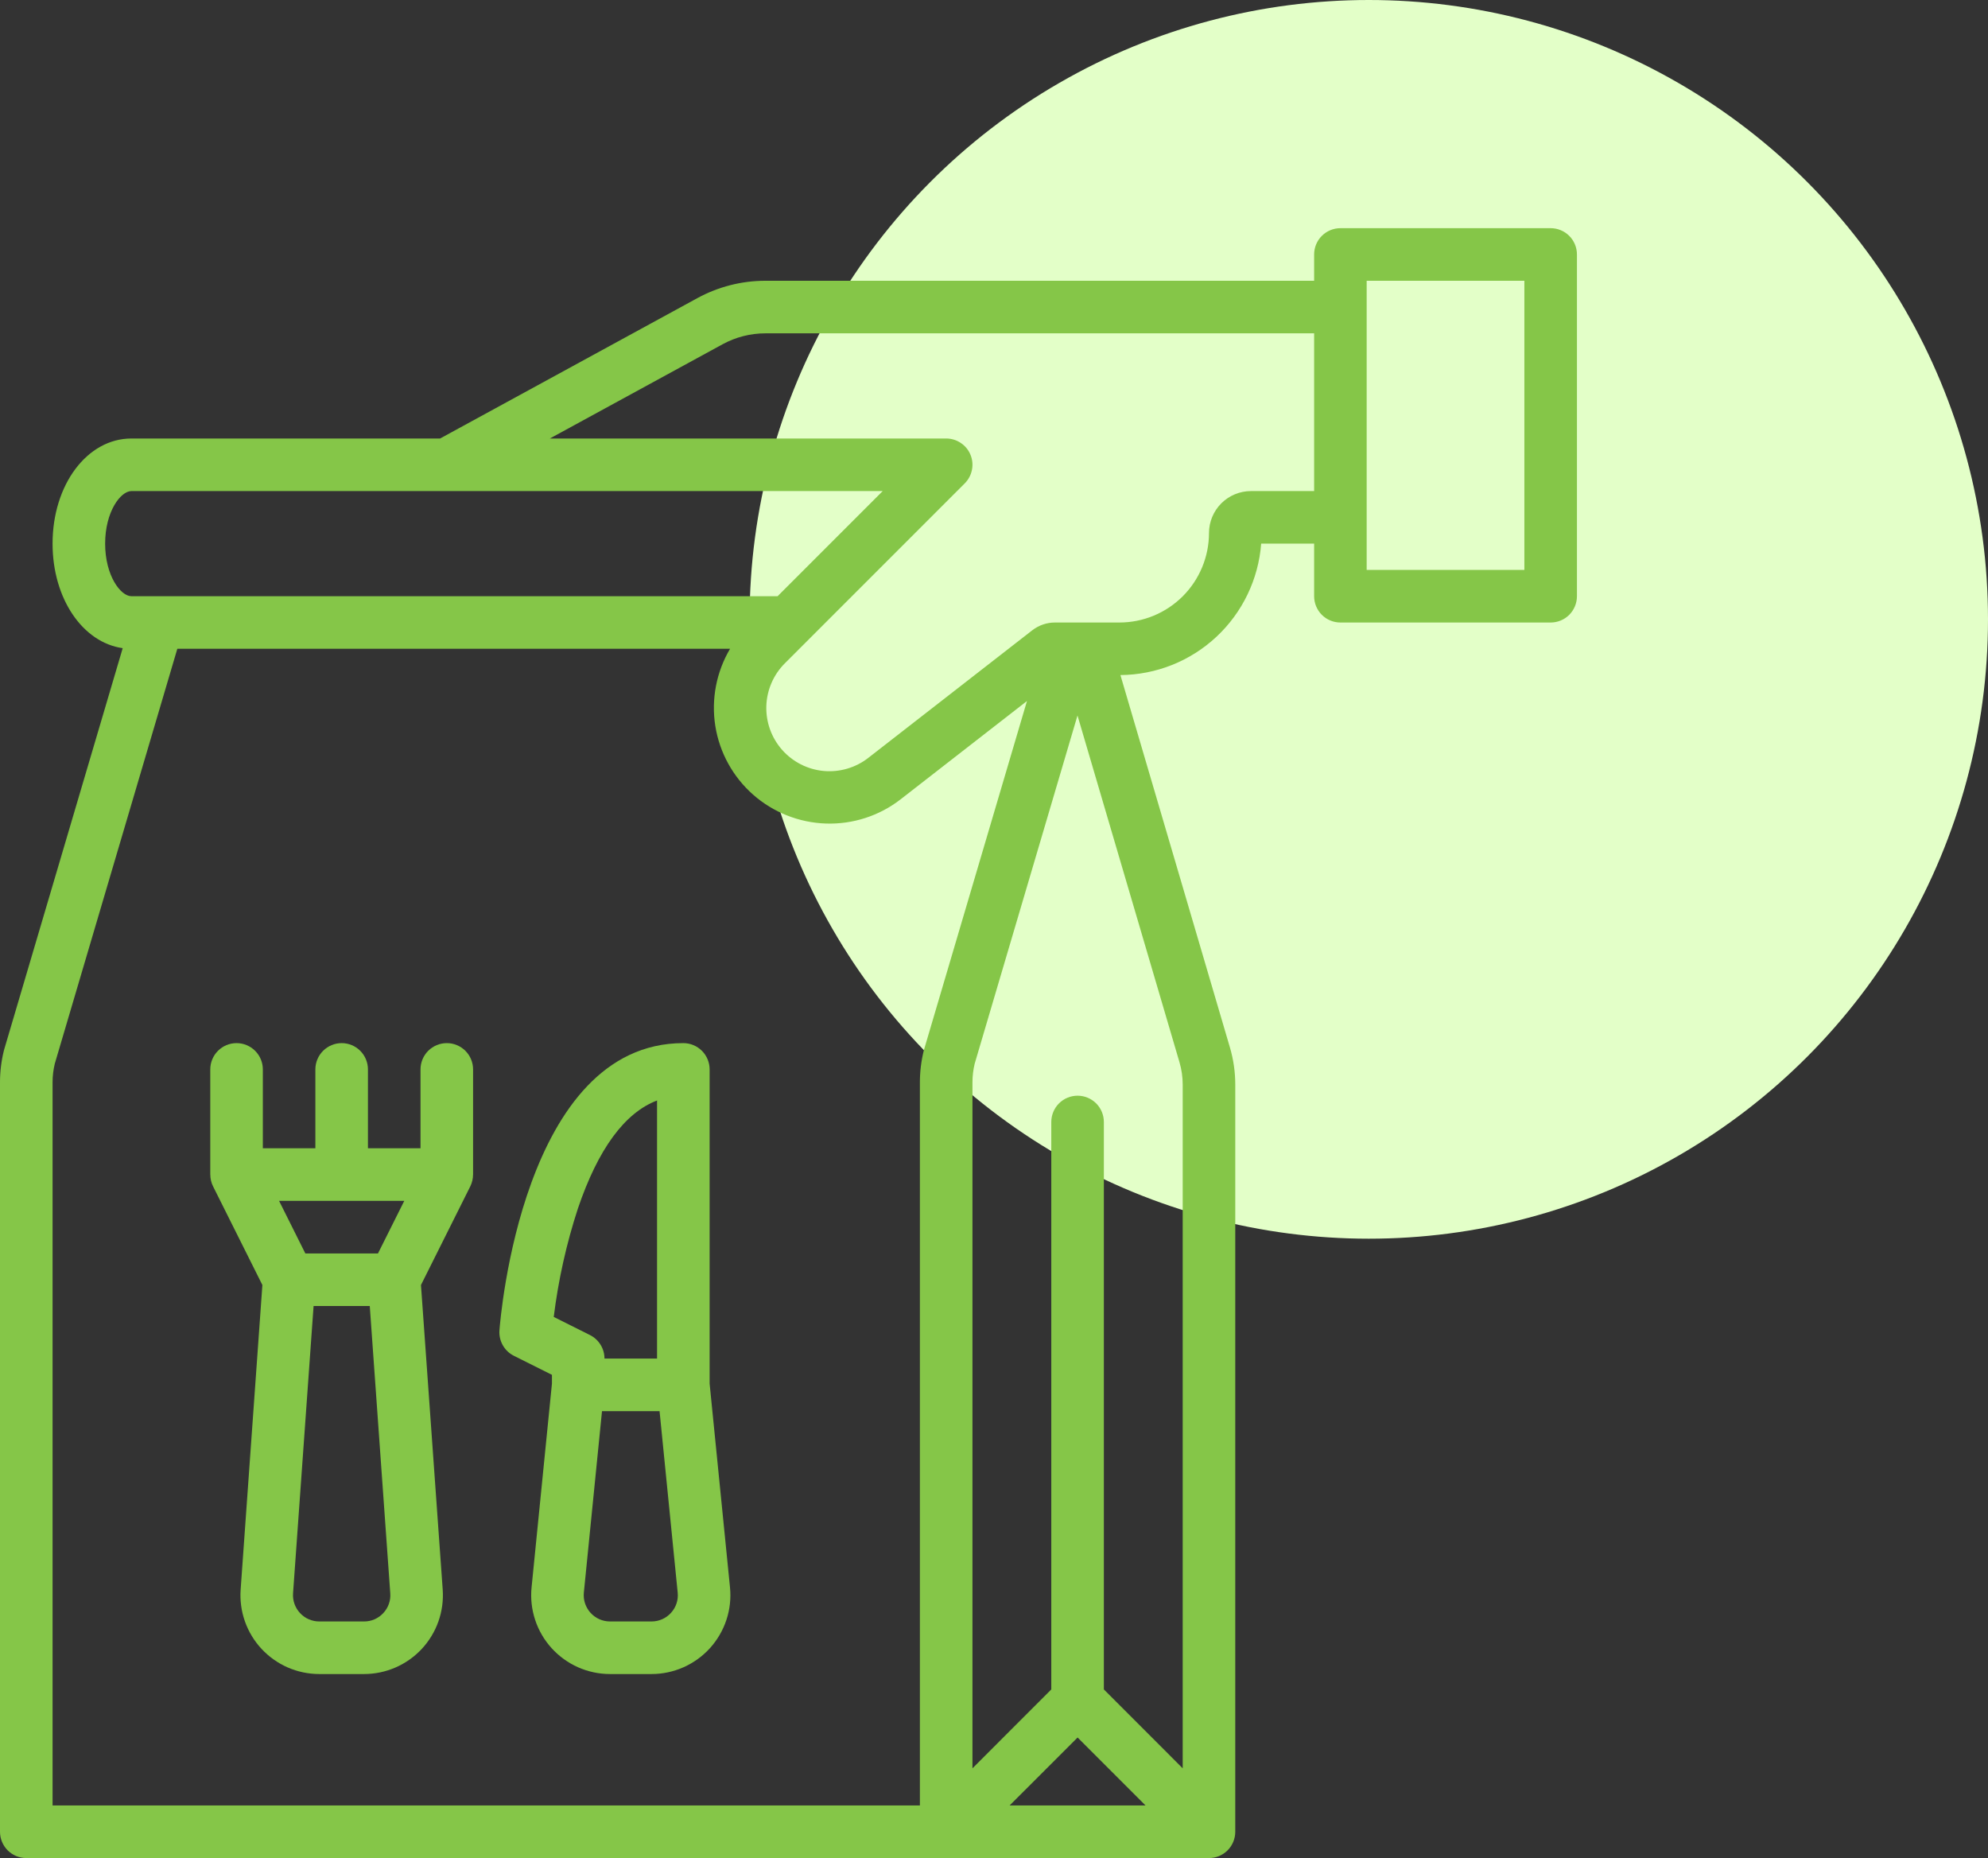
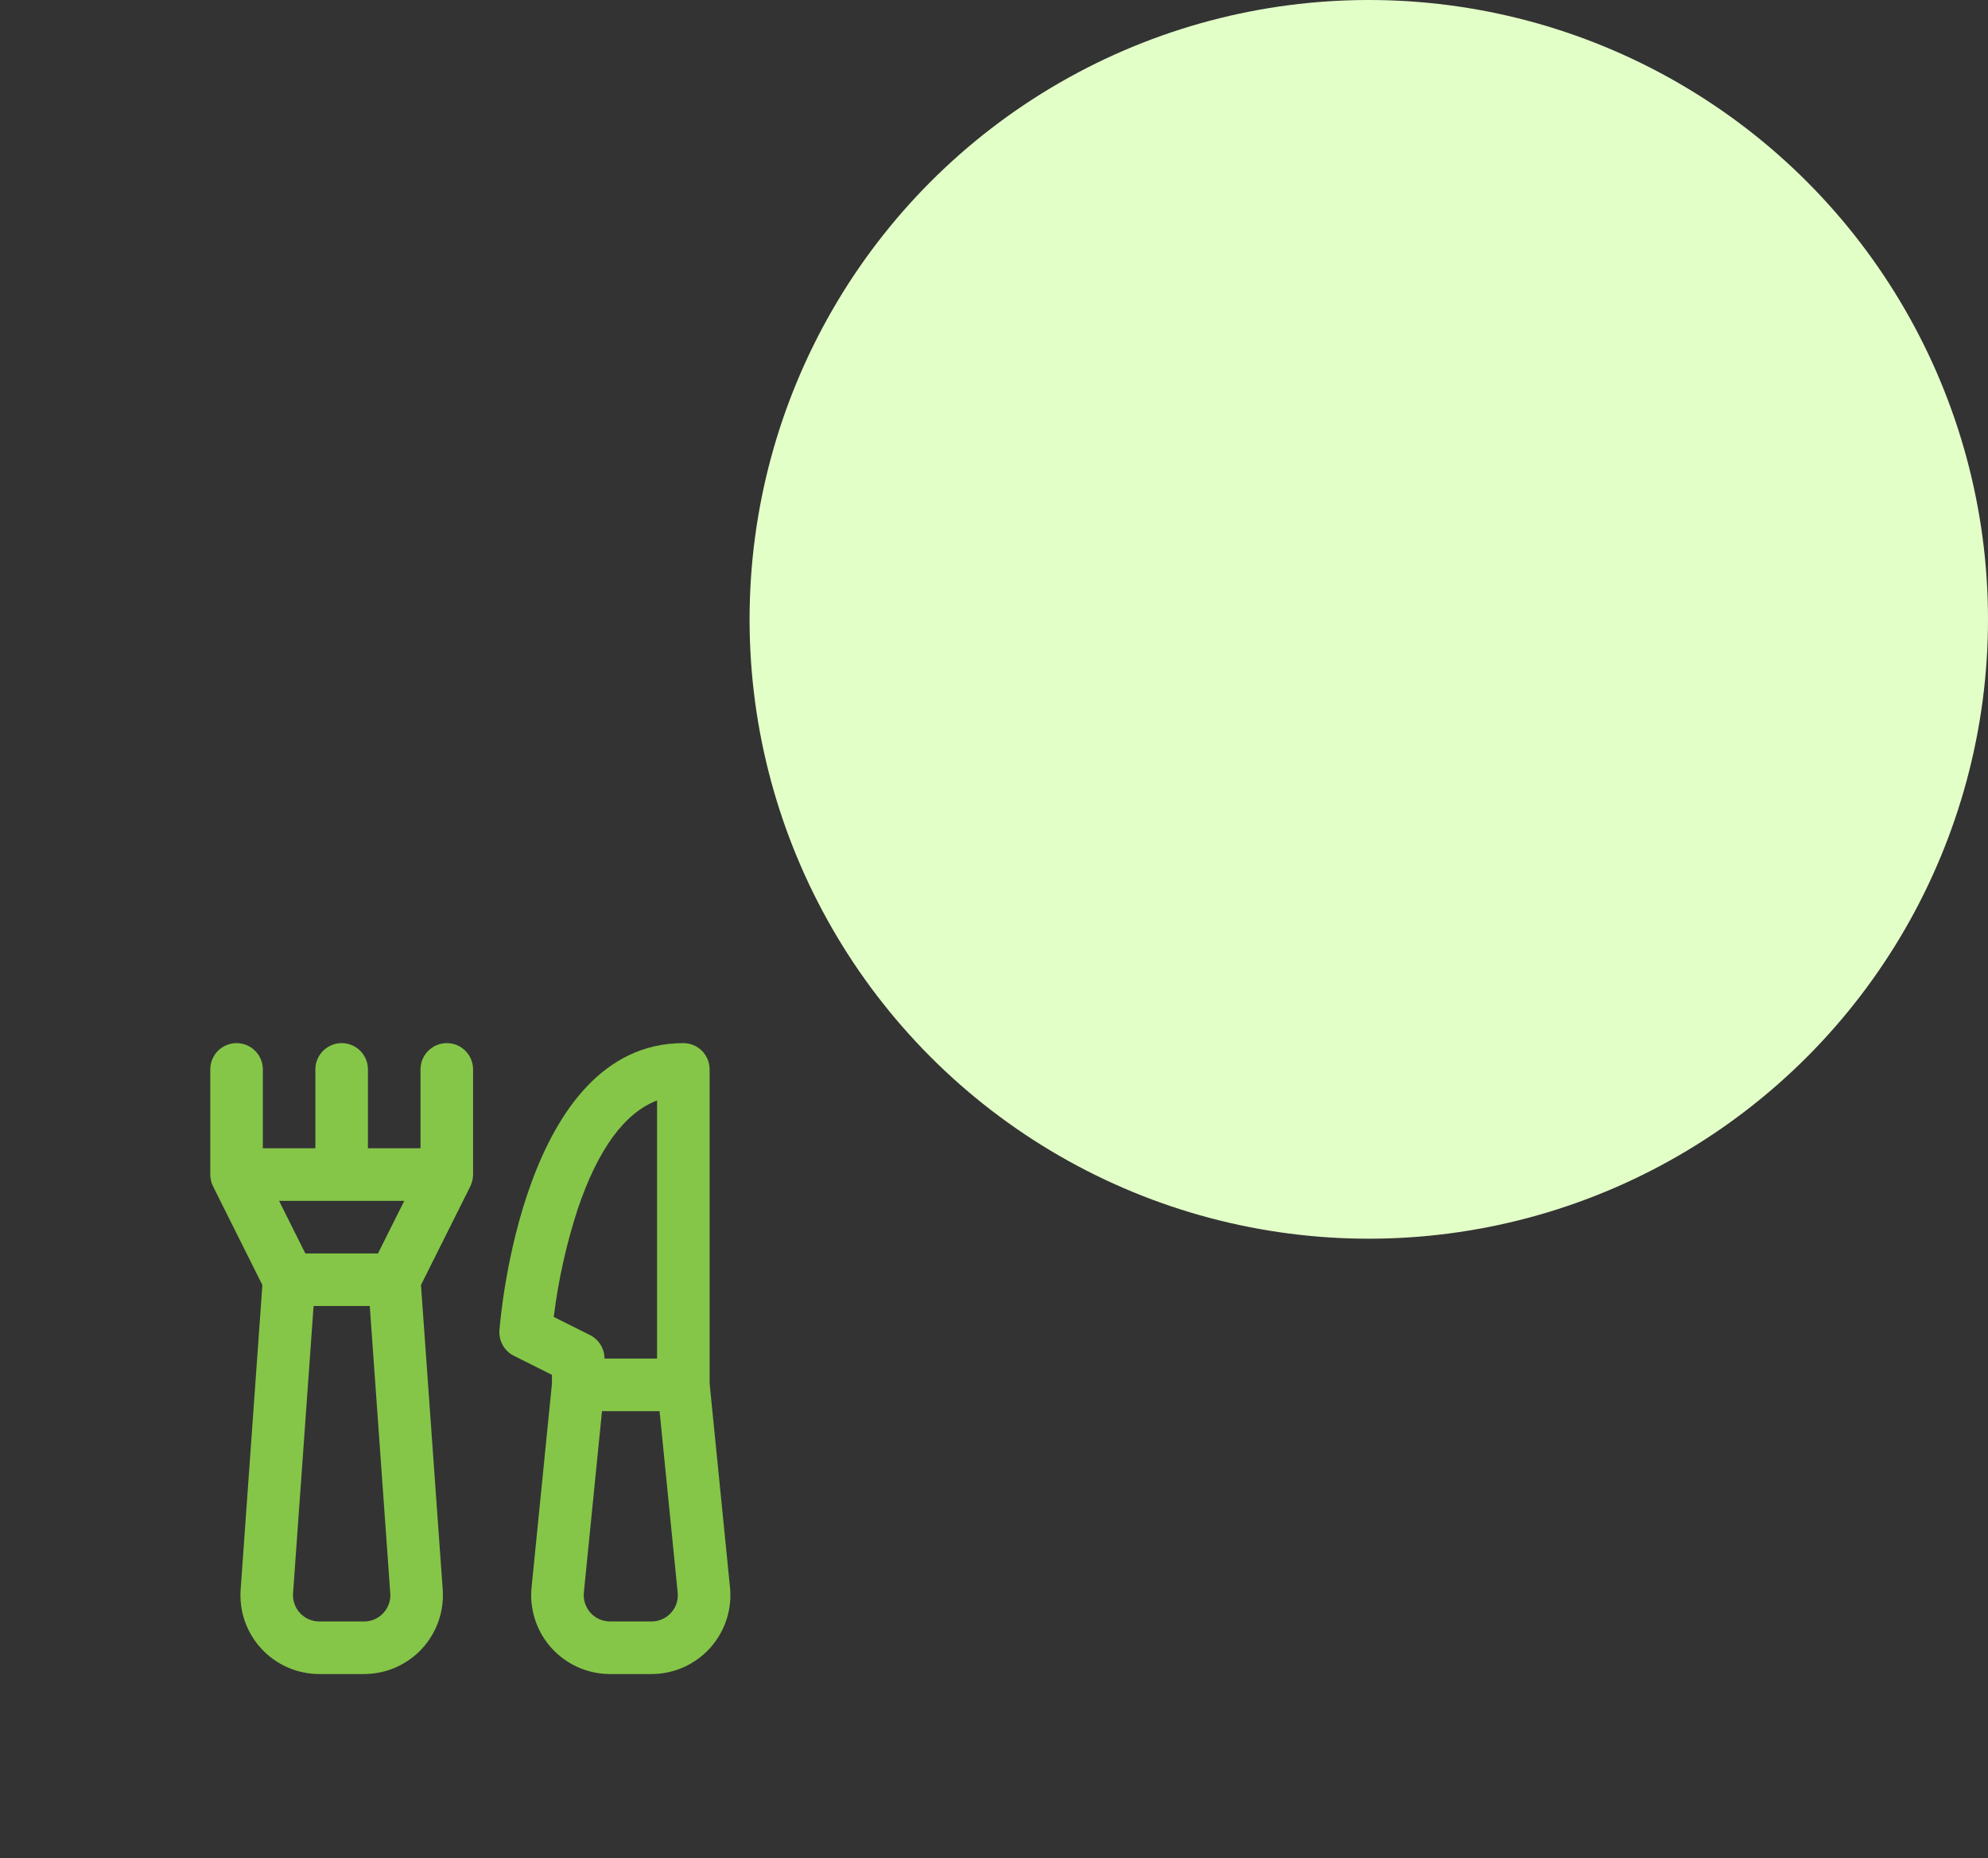
<svg xmlns="http://www.w3.org/2000/svg" fill="none" viewBox="0 0 61 57" height="57" width="61">
  <rect x="0" y="0" width="61" height="57" fill="#333333" stroke="none" />
  <circle fill="#E3FFC8" r="19" cy="19" cx="42" />
  <path fill="#85C648" d="M21.774 42.444V32.806C21.774 32.593 21.689 32.387 21.538 32.236C21.387 32.085 21.182 32 20.968 32C16.042 32 15.352 40.451 15.325 40.81C15.313 40.97 15.349 41.13 15.428 41.269C15.507 41.408 15.625 41.521 15.768 41.592L16.936 42.176V42.444L16.311 48.695C16.277 49.031 16.314 49.371 16.42 49.692C16.525 50.013 16.697 50.308 16.924 50.559C17.151 50.809 17.428 51.01 17.736 51.147C18.046 51.284 18.38 51.355 18.718 51.355H19.992C20.33 51.355 20.664 51.284 20.973 51.147C21.282 51.01 21.559 50.809 21.786 50.559C22.012 50.308 22.184 50.013 22.29 49.692C22.396 49.371 22.433 49.031 22.399 48.695L21.774 42.444ZM16.991 40.4C17.131 39.269 17.379 38.155 17.733 37.072C18.353 35.248 19.167 34.138 20.161 33.76V41.677H18.548C18.548 41.528 18.507 41.381 18.428 41.254C18.349 41.126 18.237 41.023 18.103 40.956L16.991 40.4ZM20.59 49.477C20.514 49.561 20.422 49.628 20.319 49.673C20.216 49.719 20.105 49.742 19.992 49.742H18.718C18.605 49.742 18.494 49.718 18.39 49.673C18.288 49.627 18.195 49.56 18.12 49.477C18.044 49.393 17.987 49.294 17.951 49.187C17.916 49.08 17.904 48.967 17.915 48.855L18.472 43.29H20.238L20.794 48.855C20.806 48.967 20.794 49.081 20.759 49.188C20.724 49.295 20.666 49.393 20.59 49.477H20.59Z" />
-   <path fill="#85C648" d="M47.581 7H41.129C40.915 7 40.71 7.085 40.559 7.236C40.407 7.387 40.323 7.593 40.323 7.806V8.613H23.486C22.757 8.613 22.04 8.796 21.399 9.145L13.504 13.452H4.032C2.676 13.452 1.613 14.868 1.613 16.677C1.613 18.366 2.539 19.712 3.765 19.884L0.129 32.193C0.126 32.204 0.123 32.215 0.12 32.226C0.04 32.545 4.27938e-05 32.874 0 33.203V56.194C0 56.407 0.085 56.613 0.236 56.764C0.387 56.915 0.593 57 0.806 57H37.097C37.311 57 37.516 56.915 37.667 56.764C37.818 56.613 37.903 56.407 37.903 56.194V33.271C37.903 32.886 37.848 32.503 37.739 32.133L34.379 20.709C35.474 20.701 36.525 20.282 37.325 19.535C38.124 18.789 38.615 17.768 38.698 16.677H40.323V18.29C40.323 18.504 40.407 18.709 40.559 18.861C40.71 19.012 40.915 19.097 41.129 19.097H47.581C47.794 19.097 48 19.012 48.151 18.861C48.302 18.709 48.387 18.504 48.387 18.29V7.806C48.387 7.593 48.302 7.387 48.151 7.236C48 7.085 47.794 7 47.581 7ZM3.226 16.677C3.226 15.693 3.703 15.065 4.032 15.065H27.085L23.86 18.29H4.032C3.703 18.29 3.226 17.662 3.226 16.677ZM28.346 32.226C28.266 32.546 28.226 32.874 28.226 33.204V55.387H1.613V33.203C1.613 33.011 1.636 32.819 1.681 32.632L5.441 19.903H22.401C21.98 20.614 21.82 21.45 21.948 22.267C22.077 23.083 22.487 23.829 23.106 24.376C23.726 24.923 24.517 25.237 25.343 25.264C26.169 25.291 26.979 25.029 27.632 24.523L31.512 21.505L28.355 32.193C28.352 32.204 28.349 32.215 28.346 32.226ZM33.065 53.302L35.15 55.387H30.979L33.065 53.302ZM36.192 32.589C36.257 32.81 36.29 33.04 36.29 33.271V54.247L33.871 51.827V34.419C33.871 34.206 33.786 34 33.635 33.849C33.483 33.698 33.278 33.613 33.065 33.613C32.851 33.613 32.645 33.698 32.494 33.849C32.343 34 32.258 34.206 32.258 34.419V51.827L29.839 54.247V33.203C29.839 33.011 29.862 32.819 29.907 32.632L33.062 21.949L36.192 32.589ZM40.323 15.065H38.384C38.043 15.065 37.716 15.201 37.474 15.442C37.233 15.684 37.097 16.011 37.097 16.352C37.096 17.08 36.806 17.777 36.292 18.292C35.777 18.806 35.08 19.096 34.352 19.097H32.37C32.118 19.097 31.874 19.181 31.675 19.335L26.642 23.25C26.253 23.553 25.762 23.696 25.271 23.651C24.78 23.605 24.325 23.373 23.998 23.003C23.672 22.634 23.499 22.153 23.514 21.66C23.53 21.167 23.733 20.698 24.081 20.35L29.602 14.829C29.715 14.716 29.792 14.572 29.823 14.416C29.855 14.259 29.839 14.097 29.778 13.95C29.717 13.802 29.613 13.676 29.48 13.588C29.348 13.499 29.192 13.452 29.032 13.452H16.872L22.172 10.561C22.575 10.341 23.027 10.226 23.486 10.226H40.323V15.065ZM46.774 17.484H41.935V8.613H46.774V17.484Z" />
  <path fill="#85C648" d="M14.516 32.806C14.516 32.593 14.431 32.387 14.28 32.236C14.129 32.085 13.924 32 13.71 32C13.496 32 13.291 32.085 13.139 32.236C12.988 32.387 12.903 32.593 12.903 32.806V35.226H11.29V32.806C11.29 32.593 11.205 32.387 11.054 32.236C10.903 32.085 10.698 32 10.484 32C10.27 32 10.065 32.085 9.914 32.236C9.762 32.387 9.677 32.593 9.677 32.806V35.226H8.065V32.806C8.065 32.593 7.98 32.387 7.828 32.236C7.677 32.085 7.472 32 7.258 32C7.044 32 6.839 32.085 6.688 32.236C6.537 32.387 6.452 32.593 6.452 32.806V36.032H6.453C6.453 36.157 6.481 36.281 6.537 36.393L8.051 39.421L7.384 48.763C7.36 49.094 7.405 49.427 7.515 49.74C7.626 50.054 7.8 50.341 8.026 50.584C8.253 50.827 8.527 51.021 8.831 51.154C9.136 51.286 9.465 51.355 9.797 51.355H11.171C11.503 51.355 11.832 51.286 12.136 51.154C12.441 51.021 12.715 50.827 12.942 50.584C13.168 50.341 13.342 50.054 13.453 49.74C13.563 49.427 13.608 49.094 13.584 48.763L12.917 39.421L14.431 36.393C14.486 36.281 14.515 36.157 14.515 36.032H14.516V32.806ZM12.405 36.839L11.598 38.452H9.369L8.563 36.839H12.405ZM11.761 49.485C11.686 49.566 11.595 49.631 11.493 49.676C11.392 49.72 11.282 49.742 11.171 49.742H9.797C9.686 49.742 9.576 49.719 9.475 49.675C9.373 49.631 9.282 49.566 9.207 49.485C9.131 49.404 9.073 49.308 9.036 49.204C8.999 49.099 8.984 48.989 8.992 48.878L9.622 40.065H11.346L11.975 48.878C11.984 48.989 11.969 49.1 11.932 49.204C11.895 49.309 11.837 49.404 11.761 49.485Z" />
</svg>